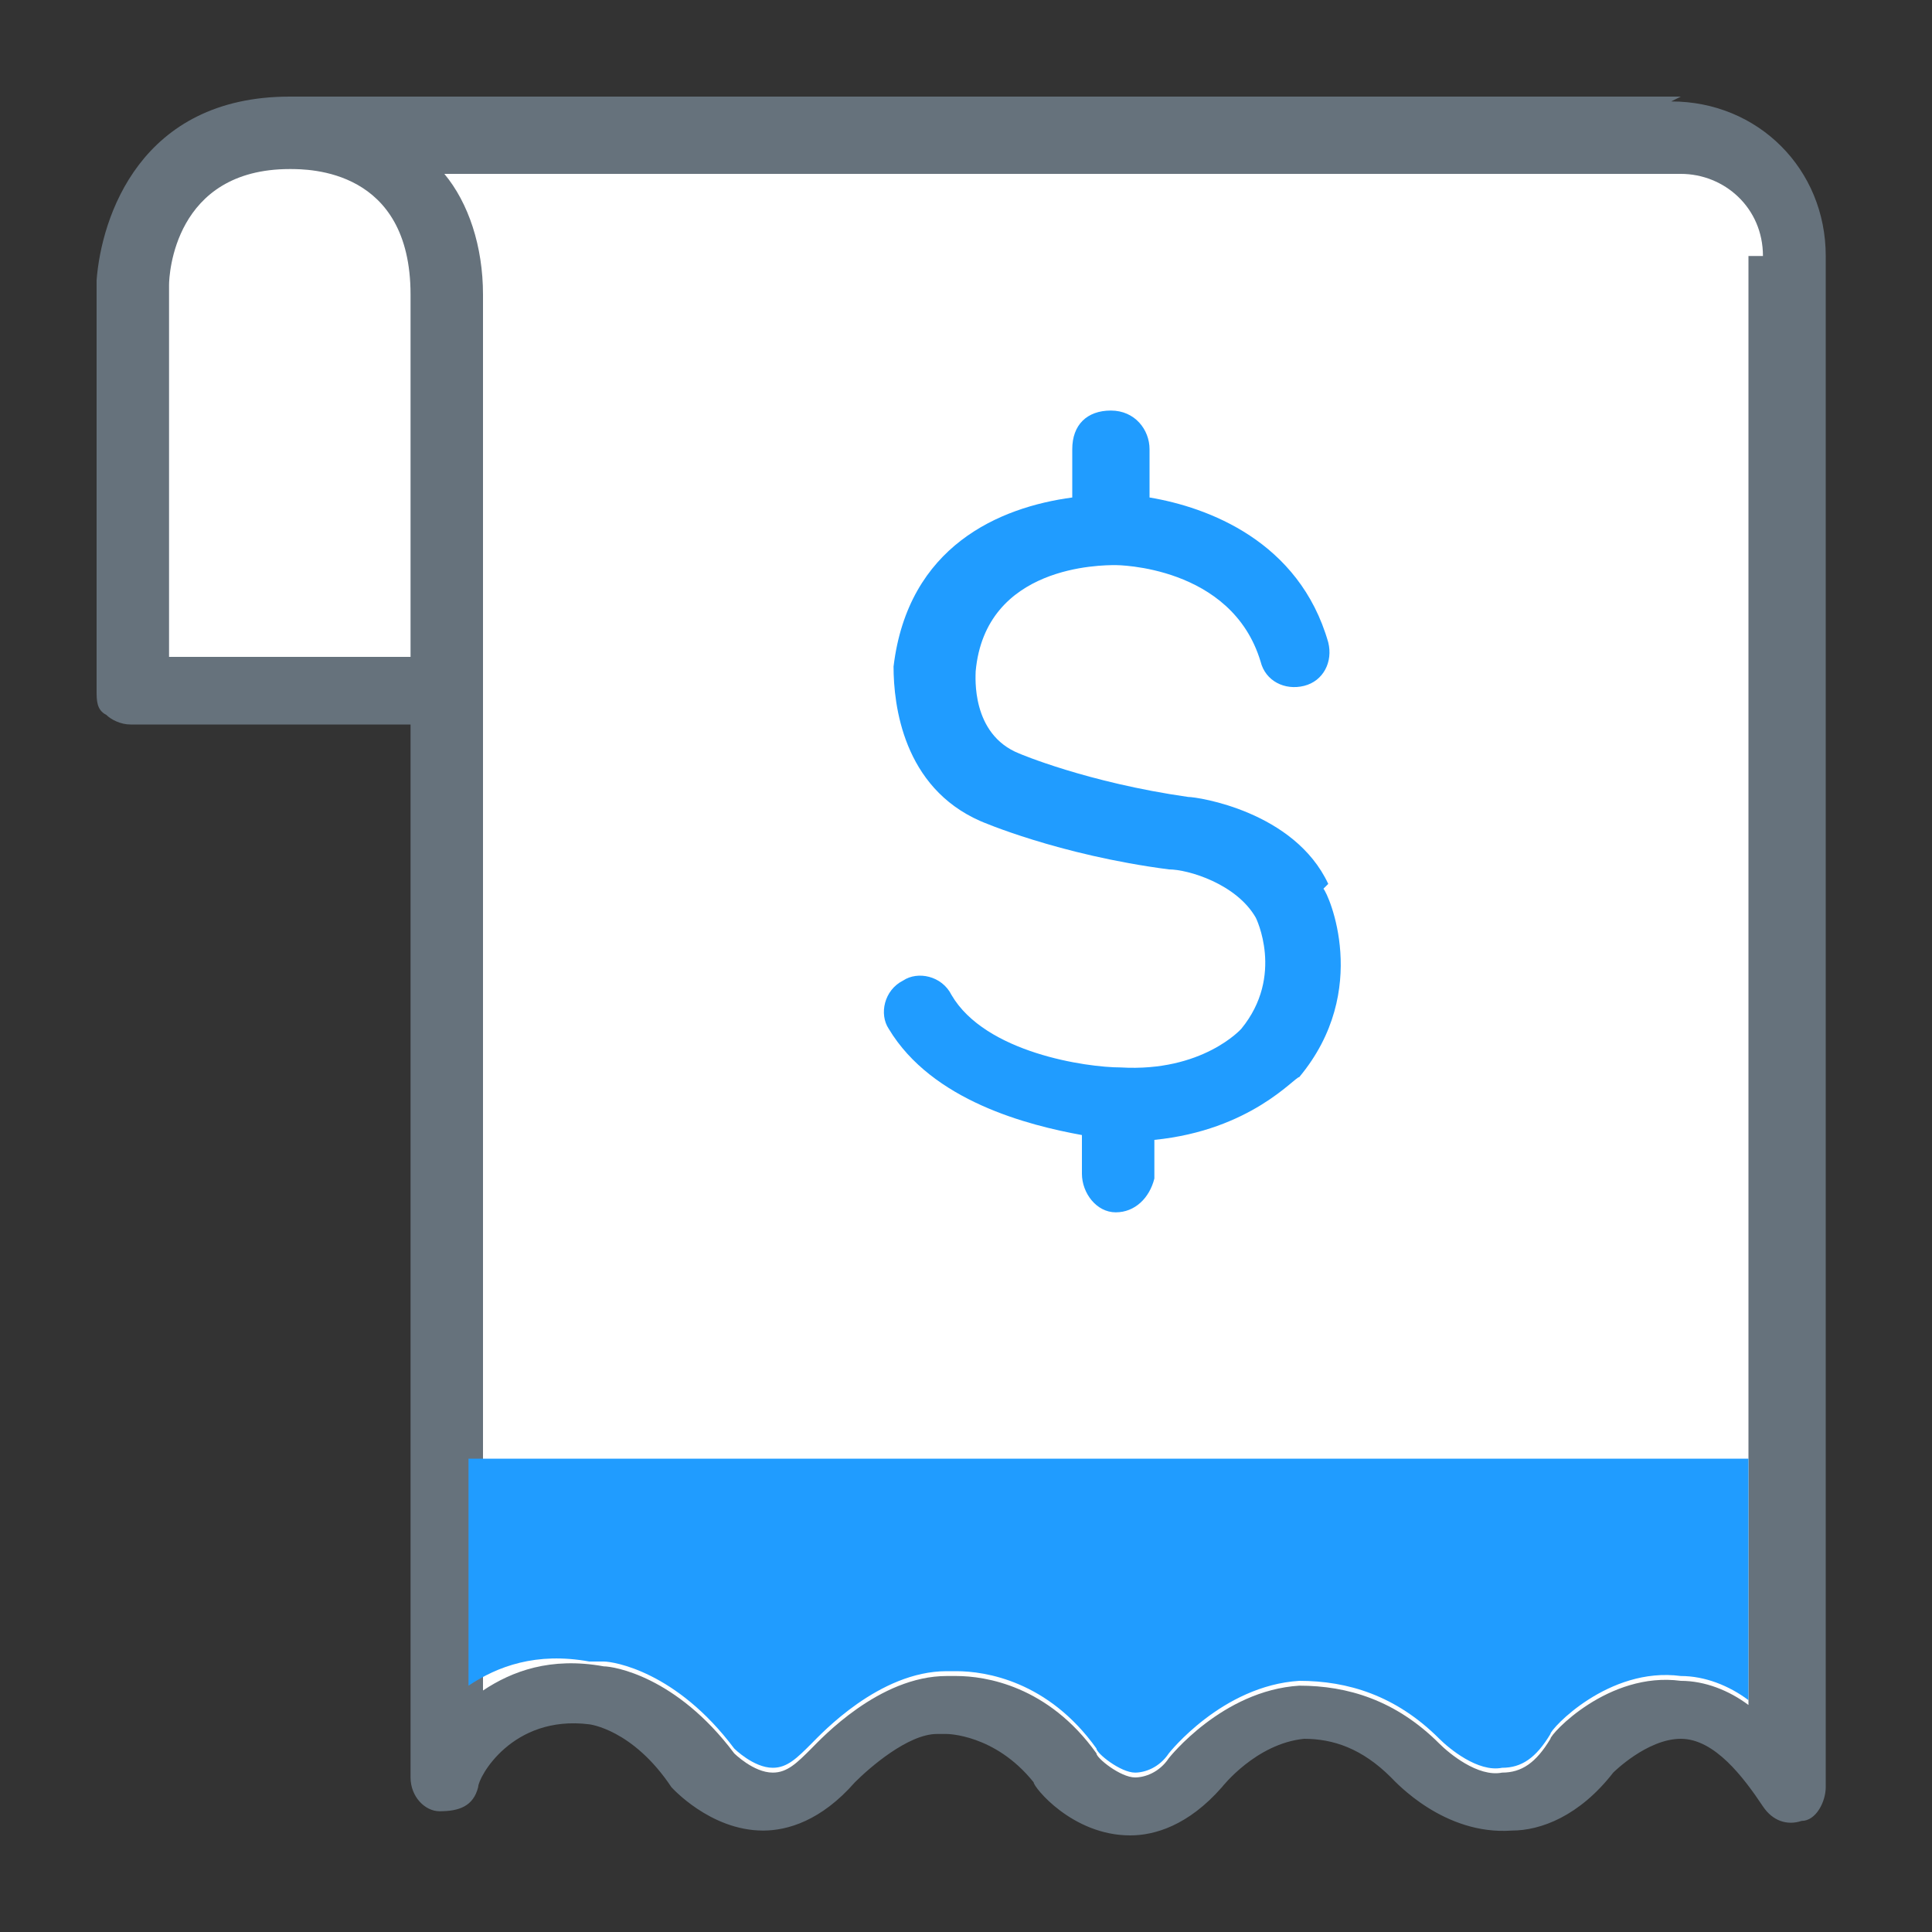
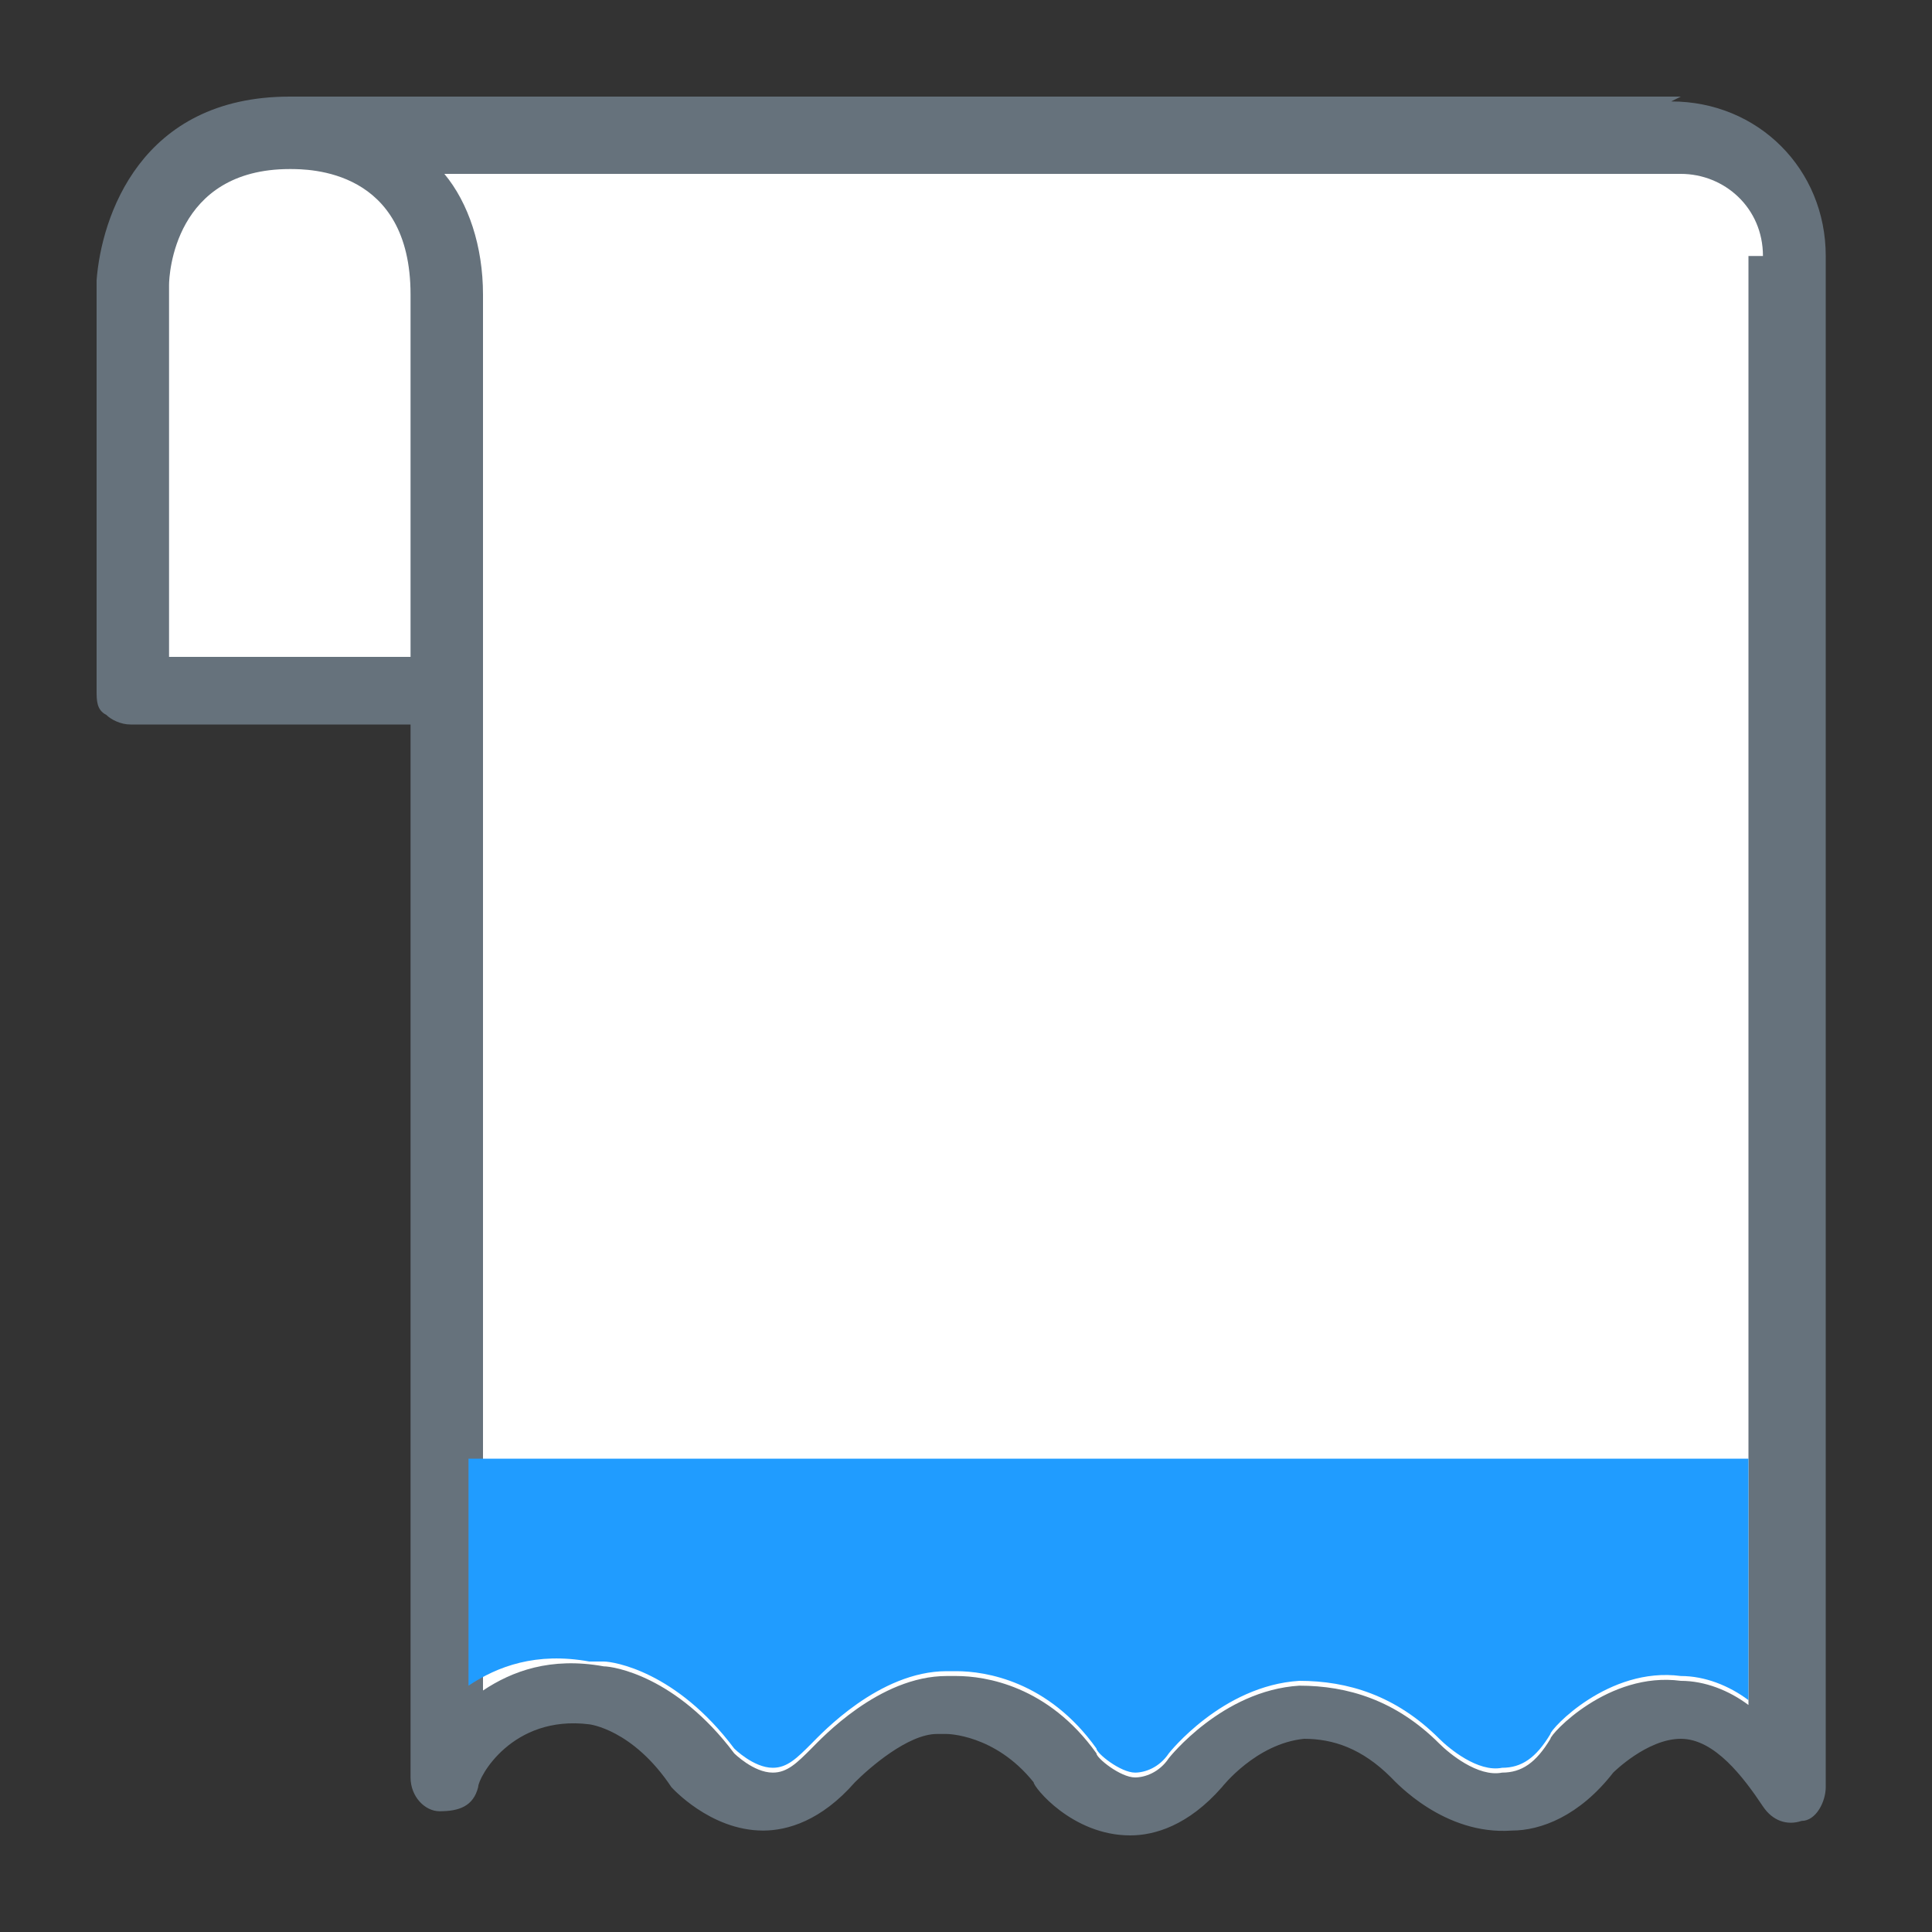
<svg xmlns="http://www.w3.org/2000/svg" id="_圖層_1" data-name="圖層_1" version="1.1" viewBox="0 0 40 40">
  <rect x="0" y="0" width="40" height="40" fill="#333333" stroke="none" />
  <defs>
    <style>
      .st0, .st1 {
        fill-rule: evenodd;
      }

      .st0, .st2 {
        fill: #fff;
      }

      .st3 {
        fill: #209cff;
      }

      .st1 {
        fill: #66727c;
      }

      .st2 {
        fill-opacity: 0;
      }
    </style>
  </defs>
  <g id="_x30_.Icon_x2F_40_x2F_å_xB8__xB3_å_x96__xAE__x2F_å_xB8__xB3_å_x96__xAE_ç_xB9__xB3_è_xB2__xBB_">
    <rect id="Rectangle" class="st2" width="40" height="40" />
    <g id="mycht-icon_x5F_6.å_xB8__xB3_å_x96__xAE_-å_xB8__xB3_å_x96__xAE_ç_xB9__xB3_è_xB2__xBB_">
      <g id="_å_x9C__x96_å_xB1__xA4__x5F_4" data-name="å_x9C__x96_å_xB1__xA4__x5F_4">
        <path class="st1" d="M34.8,2H6s0,0,0,0h0c-3.1,0-3.9,2.5-4,3.8v8.5c0,.2,0,.4.2.5.1.1.3.2.5.2h5.8v21.8c0,.4.3.7.6.7.4,0,.7-.1.8-.5,0-.2.7-1.5,2.3-1.3,0,0,.9.1,1.7,1.3,0,0,.8.9,1.9.9h0c.5,0,1.2-.2,1.9-1,.3-.3,1.1-1,1.7-1,0,0,.1,0,.2,0h0c0,0,1,0,1.8,1,0,.1.8,1.1,2,1.1,0,0,0,0,0,0,.5,0,1.2-.2,1.9-1,0,0,.7-.9,1.7-1,.6,0,1.2.2,1.8.8.1.1,1.1,1.2,2.5,1.1.6,0,1.4-.3,2.1-1.2h0c0,0,.7-.7,1.4-.7.7,0,1.3.8,1.7,1.4.2.3.5.4.8.3.3,0,.5-.4.5-.7V5.3c0-1.8-1.4-3.2-3.2-3.2Z" />
        <path class="st0" d="M8.5,13.6H3.5v-7.7c0-.2.1-2.4,2.5-2.4.4,0,2.5,0,2.5,2.6v7.5Z" />
        <path class="st0" d="M36.5,5.3c0-1-.8-1.7-1.7-1.7H9.2c.5.6.8,1.5.8,2.5v28.9c.6-.4,1.4-.7,2.5-.5.2,0,1.5.2,2.7,1.8,0,0,.4.4.8.4.3,0,.5-.2.8-.5.2-.2,1.4-1.5,2.8-1.5s0,0,0,0c0,0,.1,0,.2,0,.6,0,1.9.2,2.9,1.6,0,.1.5.5.8.5.2,0,.5-.1.7-.4,0,0,1.1-1.4,2.7-1.5,1,0,2,.3,2.9,1.2.2.2.8.7,1.3.6.4,0,.7-.2,1-.7,0-.1,1.2-1.4,2.7-1.2.5,0,1,.2,1.4.5v-5s0-25,0-25Z" />
-         <path id="Path" class="st3" d="M27.5,18.3c-.7-1.5-2.7-1.8-2.9-1.8-2.1-.3-3.5-.9-3.5-.9-1-.4-.9-1.6-.9-1.7.2-2.2,2.6-2.2,2.9-2.2h0c0,0,2.4,0,3,2,.1.4.5.6.9.5.4-.1.6-.5.5-.9-.6-2.1-2.5-2.8-3.7-3v-1c0-.4-.3-.8-.8-.8s-.8.3-.8.8v1c-1.5.2-3.4,1-3.7,3.5,0,.8.2,2.5,1.8,3.2,0,0,1.6.7,3.9,1,.4,0,1.4.3,1.8,1,0,0,.6,1.2-.3,2.3,0,0-.8.9-2.5.8-.7,0-2.8-.3-3.5-1.5-.2-.4-.7-.5-1-.3-.4.2-.5.7-.3,1,.9,1.5,2.9,2,4,2.2v.8c0,.4.3.8.7.8h0c.4,0,.7-.3.8-.7v-.8c2-.2,2.9-1.3,3-1.3,1.5-1.8.6-3.8.5-3.9Z" />
        <path id="Path_2" class="st3" d="M12.5,34.4c.2,0,1.5.2,2.7,1.8,0,0,.4.4.8.4.3,0,.5-.2.8-.5.2-.2,1.4-1.5,2.8-1.5s0,0,0,0c0,0,.1,0,.2,0,.6,0,1.9.2,2.9,1.6,0,.1.5.5.8.5.2,0,.5-.1.7-.4,0,0,1.1-1.4,2.7-1.5,1,0,2,.3,2.9,1.2.2.2.8.7,1.3.6.4,0,.7-.2,1-.7,0-.1,1.2-1.4,2.7-1.2.5,0,1,.2,1.4.5v-5s-26.5,0-26.5,0v4.7c.6-.4,1.4-.7,2.5-.5Z" />
      </g>
    </g>
  </g>
</svg>